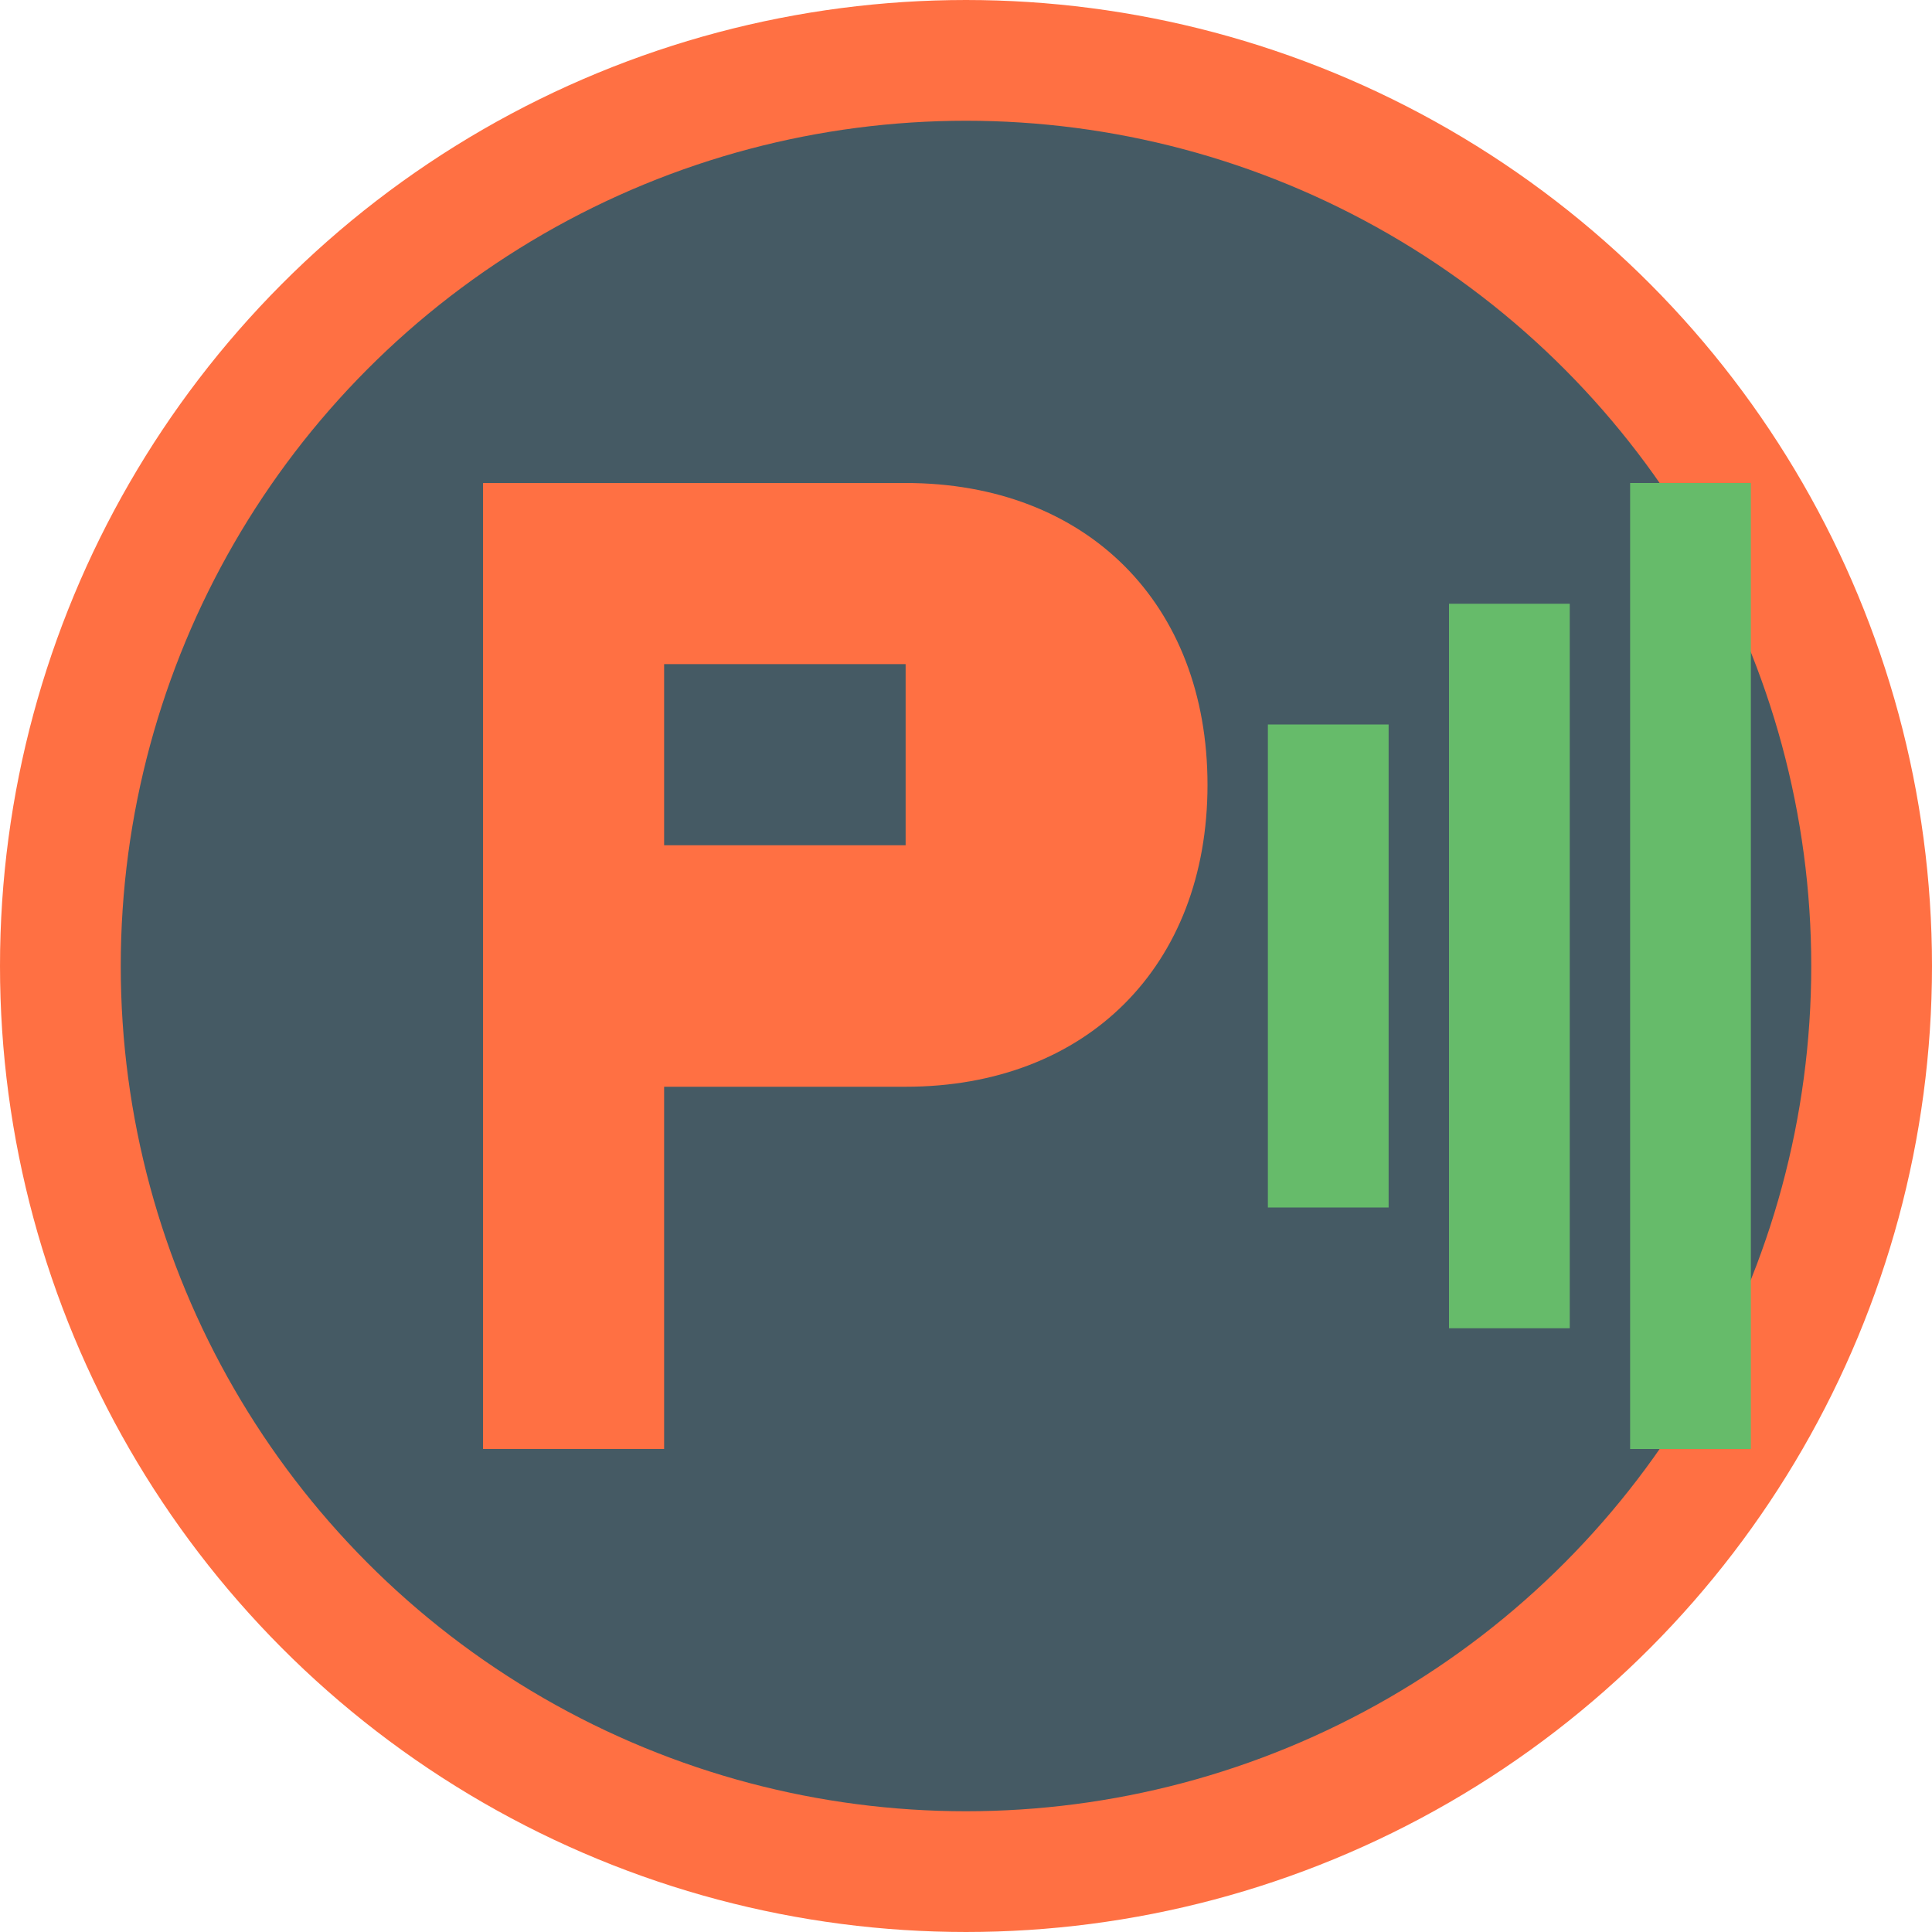
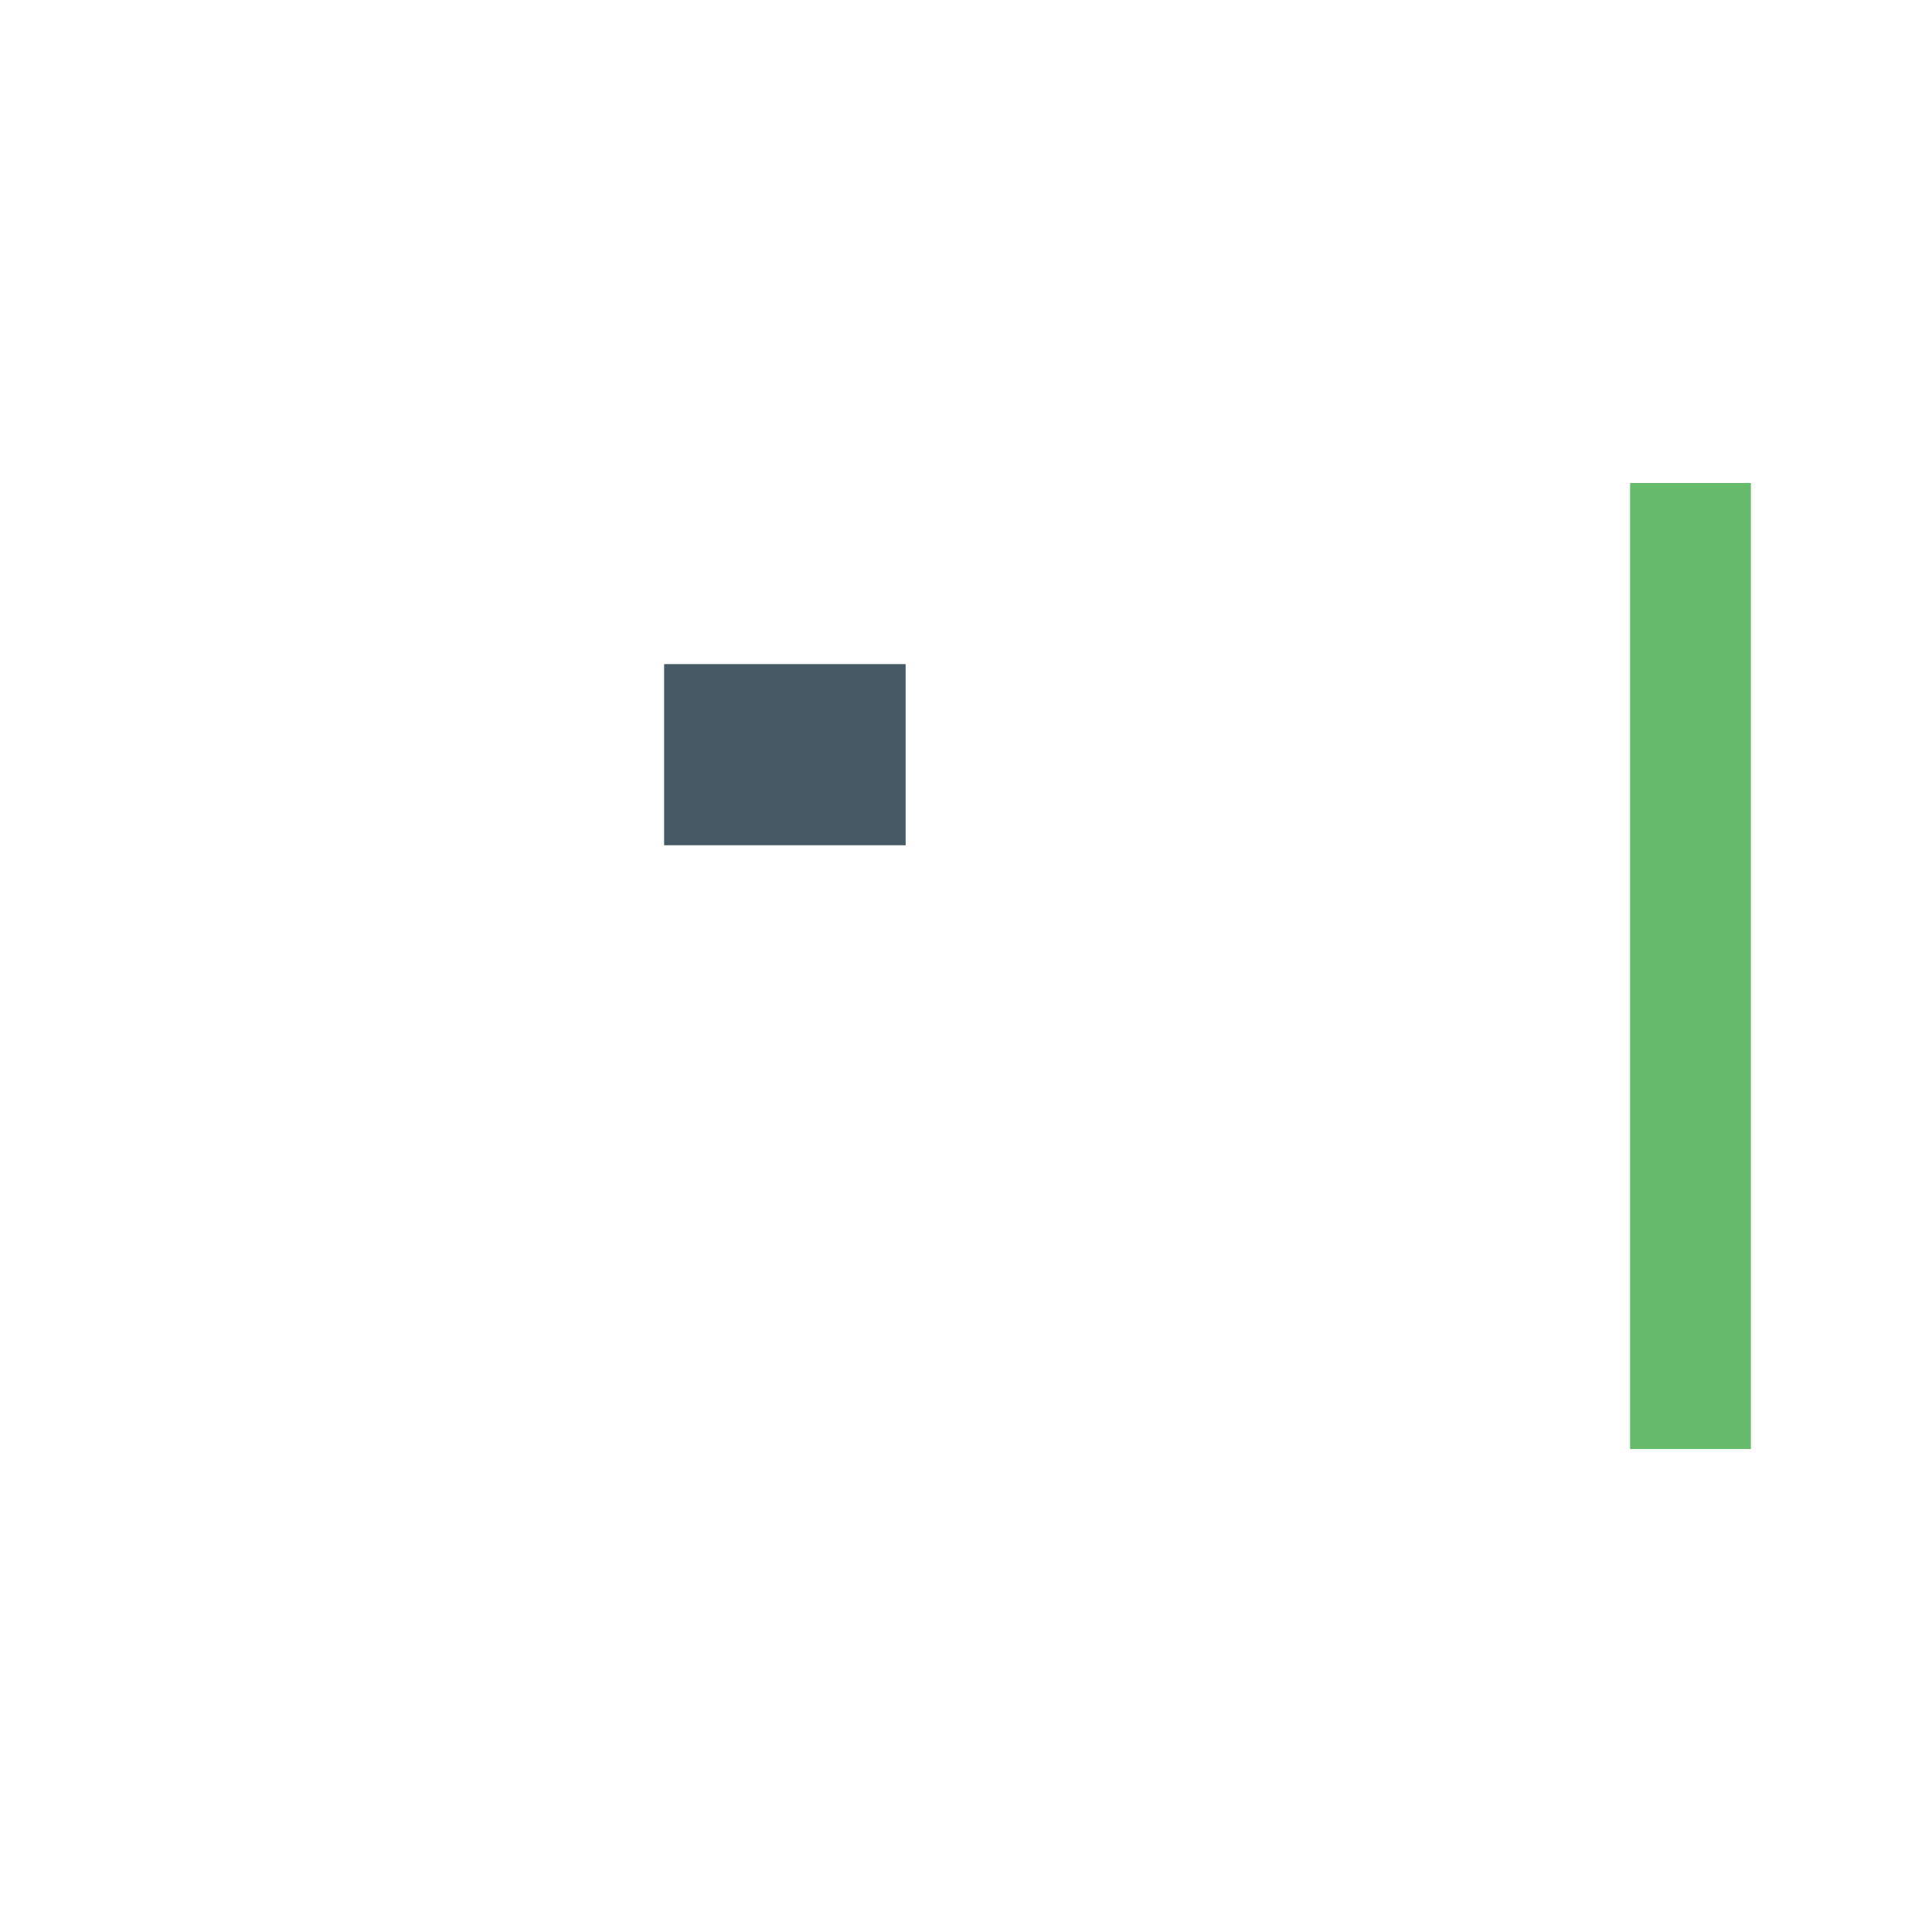
<svg xmlns="http://www.w3.org/2000/svg" width="32" height="32" viewBox="0 0 32 32" fill="none">
-   <circle cx="16" cy="16" r="15" fill="#455A64" stroke="#FF7043" stroke-width="2" />
-   <path d="M8 8v16h3v-6h4c3 0 5-2 5-5s-2-5-5-5H8z" fill="#FF7043" />
  <rect x="11" y="11" width="4" height="3" fill="#455A64" />
-   <rect x="21" y="12" width="2" height="8" fill="#66BB6A" />
-   <rect x="24" y="10" width="2" height="12" fill="#66BB6A" />
  <rect x="27" y="8" width="2" height="16" fill="#66BB6A" />
</svg>